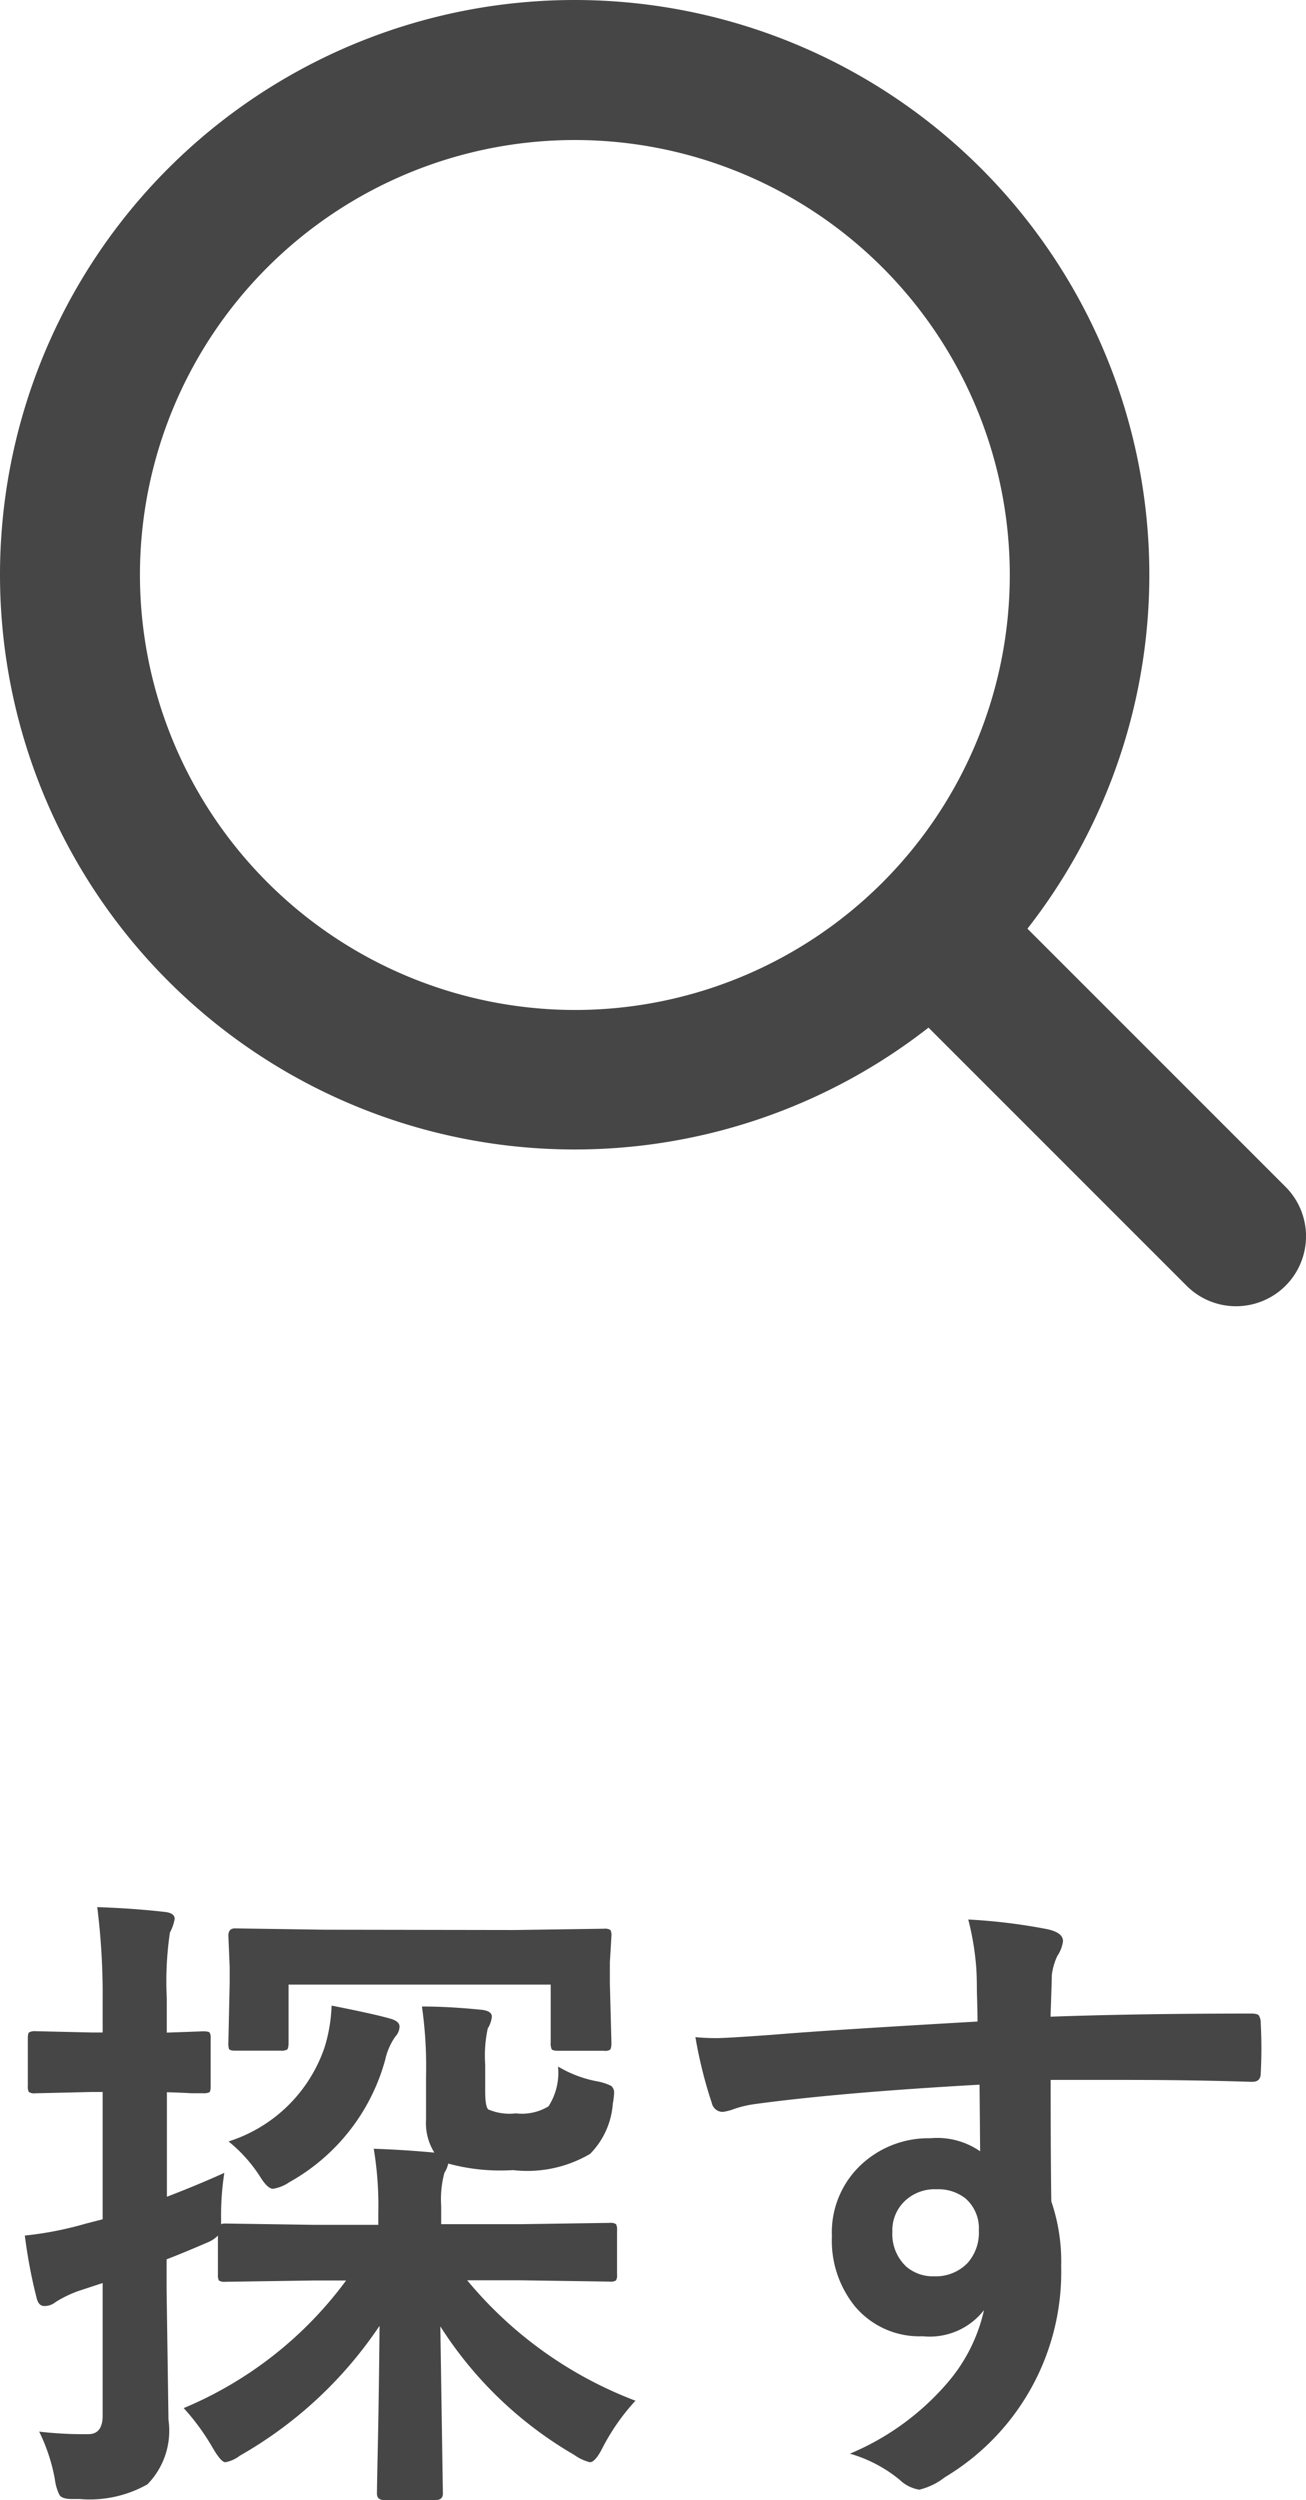
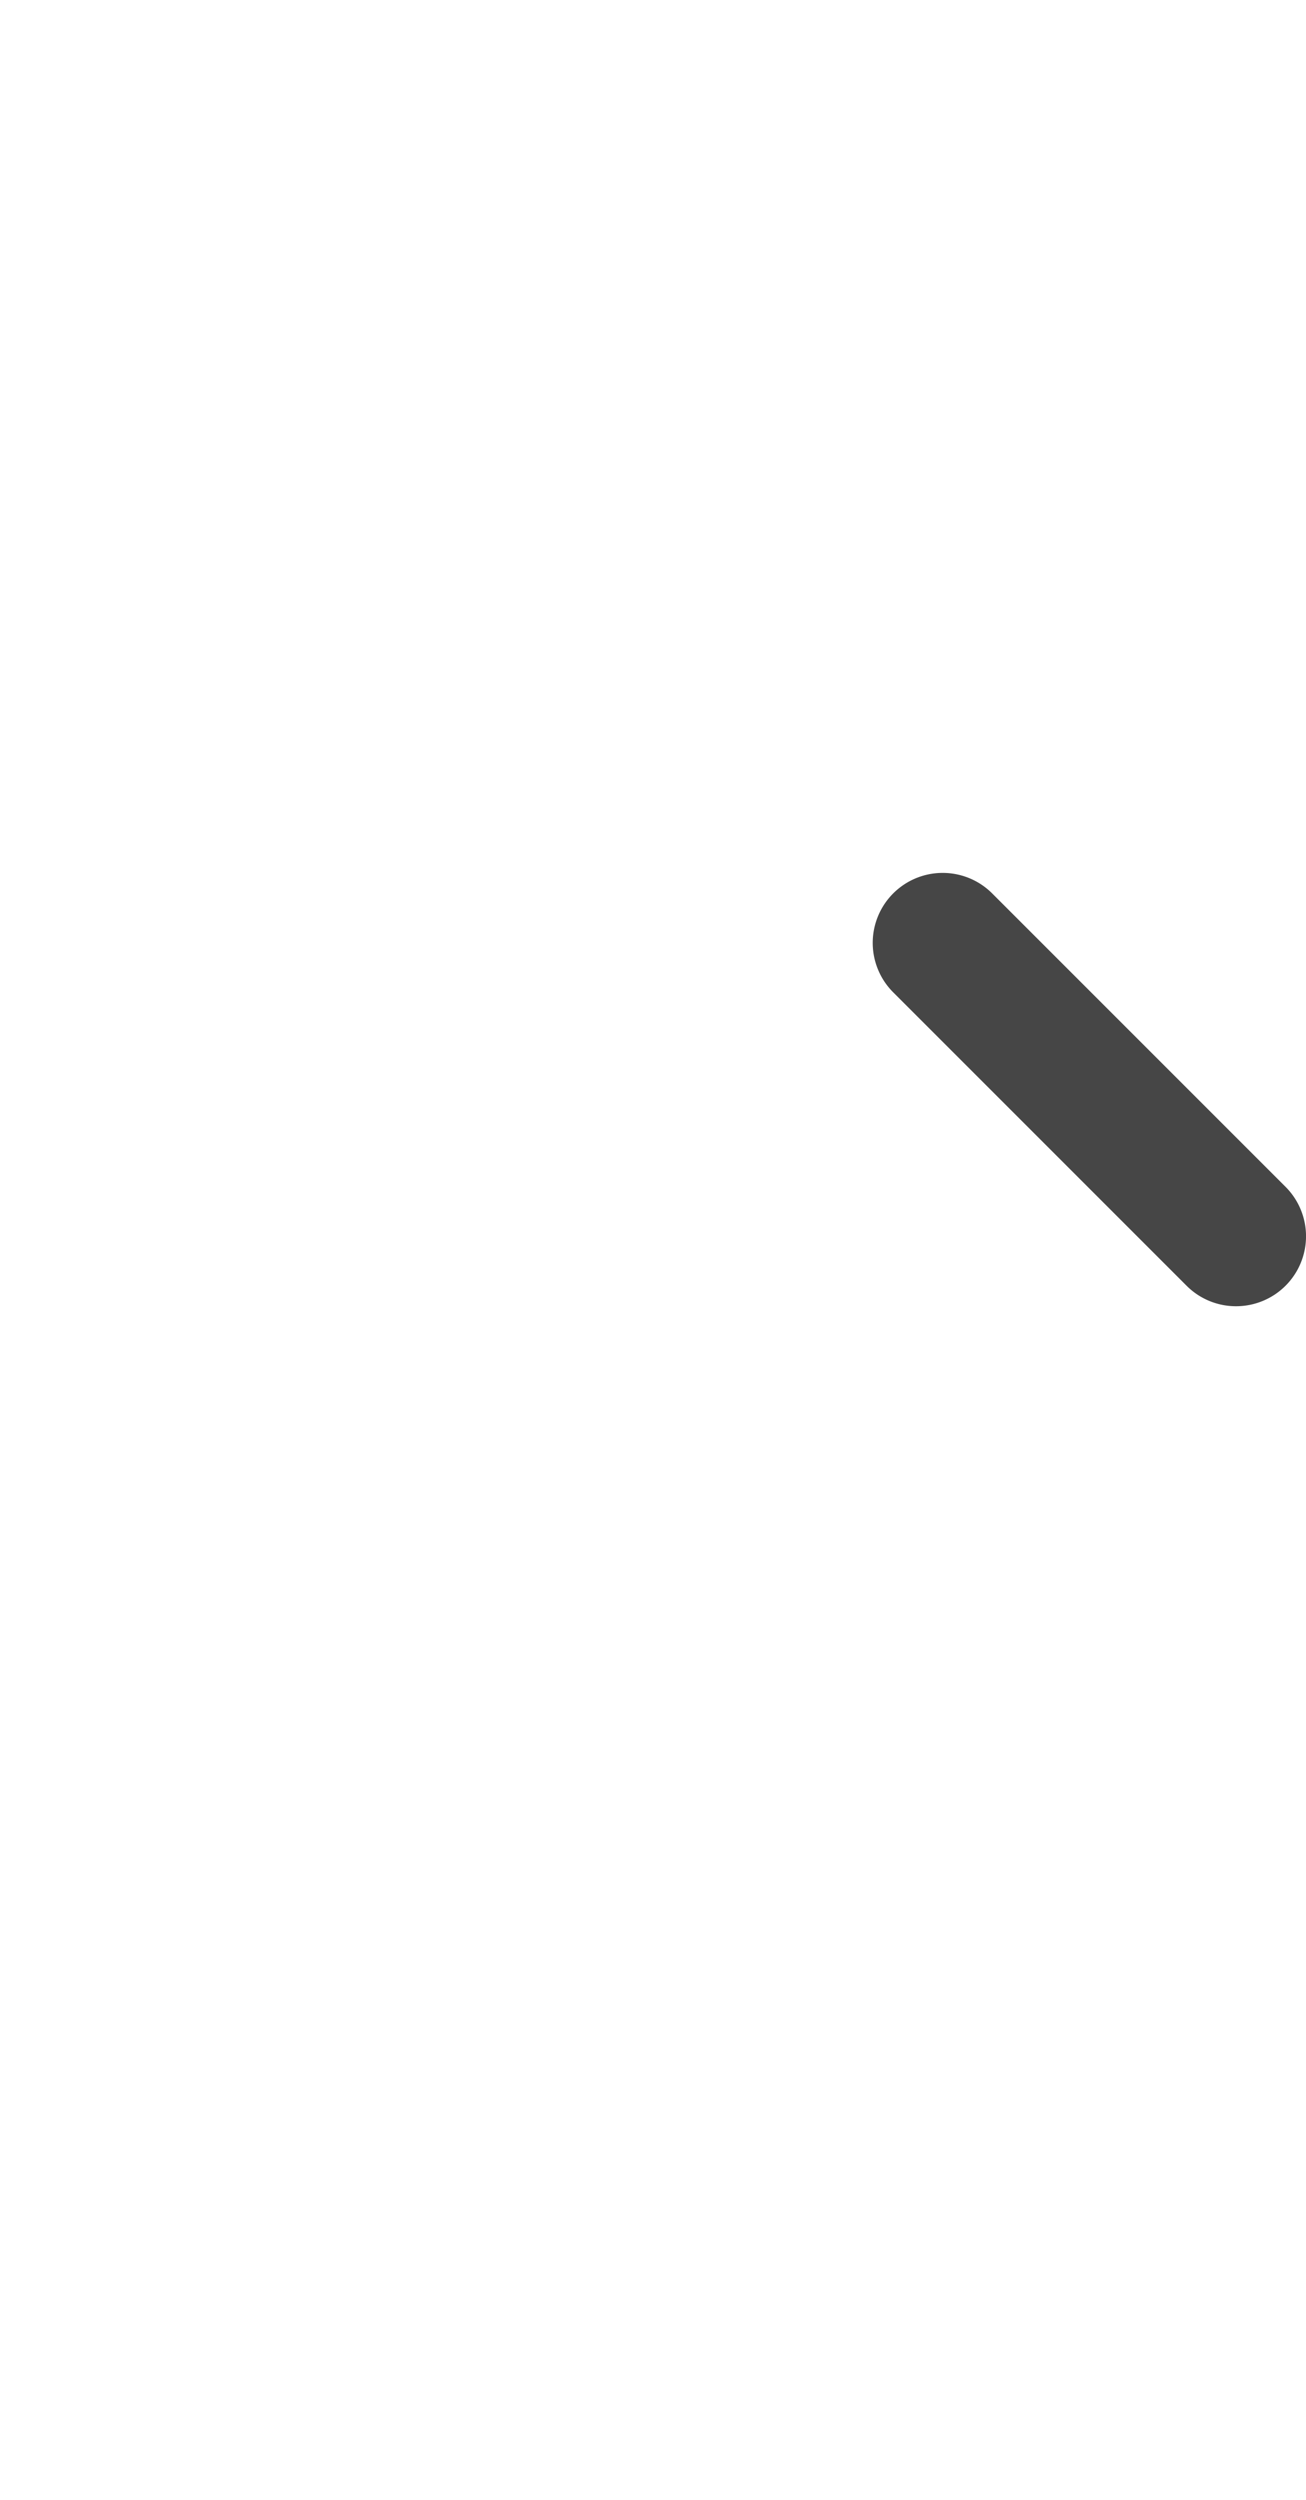
<svg xmlns="http://www.w3.org/2000/svg" width="19.999" height="38.281" viewBox="0 0 19.999 38.281">
  <defs>
    <style>
      .cls-1 {
        fill: #464646;
      }
    </style>
  </defs>
  <g id="グループ_21" data-name="グループ 21" transform="translate(-131 -600.5)">
-     <path id="パス_15" data-name="パス 15" class="cls-1" d="M-5.186-2.583l-1.362.02a.155.155,0,0,1-.1-.02.168.168,0,0,1-.015-.088v-.6a.454.454,0,0,1-.146.1q-.42.181-.64.264v.459l.029,2a1.174,1.174,0,0,1-.322.986,1.8,1.8,0,0,1-1.04.225H-8.9q-.151,0-.19-.063A.742.742,0,0,1-9.16.459,2.783,2.783,0,0,0-9.4-.269a5.888,5.888,0,0,0,.752.039q.22,0,.22-.283V-2.544l-.371.122a1.771,1.771,0,0,0-.352.171.266.266,0,0,1-.171.059q-.088,0-.117-.122a7.837,7.837,0,0,1-.181-.957,5.253,5.253,0,0,0,.928-.181l.264-.068V-5.469H-8.6l-.859.02a.155.155,0,0,1-.1-.02.168.168,0,0,1-.015-.088v-.732q0-.078.02-.093A.182.182,0,0,1-9.458-6.4l.859.02h.171v-.5A10.745,10.745,0,0,0-8.511-8.3q.562.02,1.025.073.161.015.161.107a.708.708,0,0,1-.073.21A5.135,5.135,0,0,0-7.446-6.9v.522l.557-.02q.083,0,.1.02a.168.168,0,0,1,.015.088v.732q0,.078-.02.093a.182.182,0,0,1-.093.015l-.186,0q-.176-.01-.371-.015v1.6q.493-.19.879-.366a4.294,4.294,0,0,0-.049.718v.068a.168.168,0,0,1,.068-.01l1.362.02h.977v-.171A5.323,5.323,0,0,0-4.277-4.6q.449.015.928.059a.86.86,0,0,1-.127-.508v-.669a6.427,6.427,0,0,0-.063-1.06q.405,0,.9.049.171.015.171.107a.426.426,0,0,1-.063.181,1.976,1.976,0,0,0-.039.552v.41q0,.239.049.278a.827.827,0,0,0,.42.059.785.785,0,0,0,.5-.107.948.948,0,0,0,.146-.61,1.822,1.822,0,0,0,.61.229.786.786,0,0,1,.205.068.134.134,0,0,1,.044.112,1.18,1.18,0,0,1-.02.161,1.217,1.217,0,0,1-.347.767,1.9,1.9,0,0,1-1.182.249,3.033,3.033,0,0,1-.991-.1.436.436,0,0,1-.059.142,1.575,1.575,0,0,0-.049.508v.278h1.211l1.367-.02a.155.155,0,0,1,.1.02.182.182,0,0,1,.015.093v.679a.147.147,0,0,1-.017.09.159.159,0,0,1-.1.017l-1.367-.02h-.811A6.2,6.2,0,0,0-.269-.742a3.266,3.266,0,0,0-.5.713Q-.884.2-.967.2A.7.7,0,0,1-1.206.088,5.992,5.992,0,0,1-3.257-1.88L-3.218.679q0,.1-.112.1h-.786q-.112,0-.112-.1,0-.083.02-1.04.015-.879.02-1.528A6.349,6.349,0,0,1-6.328.1a.517.517,0,0,1-.22.1q-.068,0-.2-.229a3.46,3.46,0,0,0-.439-.6A5.926,5.926,0,0,0-4.7-2.583Zm3.062-5.366,1.372-.02a.155.155,0,0,1,.1.02.182.182,0,0,1,.015.093l-.024.405v.322l.024.908q0,.088-.024.107A.153.153,0,0,1-.752-6.1h-.7q-.083,0-.1-.024a.2.2,0,0,1-.015-.1v-.889H-5.581v.889q0,.088-.024.107a.2.2,0,0,1-.1.015h-.7q-.068,0-.088-.024a.286.286,0,0,1-.01-.1l.02-.908v-.249l-.02-.479q0-.112.1-.112l1.367.02Zm-2.8,1.157q.669.132.9.2.142.039.142.122a.23.23,0,0,1-.063.151.975.975,0,0,0-.156.356A3.074,3.074,0,0,1-5.571-4.087a.6.6,0,0,1-.249.1q-.083,0-.2-.19A2.261,2.261,0,0,0-6.5-4.712a2.281,2.281,0,0,0,1.47-1.44A2.442,2.442,0,0,0-4.922-6.792Zm9.893.244q0-.146-.01-.459,0-.234-.01-.371a4.2,4.2,0,0,0-.122-.732A8.725,8.725,0,0,1,6-7.969q.278.049.278.19a.526.526,0,0,1-.088.229.959.959,0,0,0-.083.288q0,.063-.02.64Q7.432-6.67,9.16-6.67q.093,0,.117.029a.226.226,0,0,1,.029.122q.01.2.01.381t-.01.381q0,.132-.127.132H9.141q-.908-.029-1.929-.029-.615,0-1.123,0,0,1.25.01,1.86A2.847,2.847,0,0,1,6.25-2.8,3.66,3.66,0,0,1,4.468.43a1.018,1.018,0,0,1-.391.19.561.561,0,0,1-.3-.151,2.119,2.119,0,0,0-.762-.4A4,4,0,0,0,4.482-.986a2.562,2.562,0,0,0,.586-1.143,1.053,1.053,0,0,1-.937.4,1.288,1.288,0,0,1-1.04-.459,1.6,1.6,0,0,1-.352-1.074,1.418,1.418,0,0,1,.508-1.147,1.509,1.509,0,0,1,1-.352,1.155,1.155,0,0,1,.762.2L5-5.581q-2.168.122-3.462.3a1.689,1.689,0,0,0-.3.073.738.738,0,0,1-.171.044A.172.172,0,0,1,.9-5.3,6.806,6.806,0,0,1,.649-6.309q.151.015.317.015t.9-.054Q2.676-6.416,4.971-6.548Zm-.64,2.568a.661.661,0,0,0-.474.181.617.617,0,0,0-.19.469.682.682,0,0,0,.21.532.624.624,0,0,0,.43.151.677.677,0,0,0,.508-.2.694.694,0,0,0,.176-.5.606.606,0,0,0-.205-.493A.674.674,0,0,0,4.331-3.979Z" transform="translate(141 638)" />
    <g id="グループ_8" data-name="グループ 8" transform="translate(-2496.517 25.983)">
-       <path id="楕円形_1" data-name="楕円形 1" class="cls-1" d="M7.3-1.5a8.8,8.8,0,0,1,8.8,8.8,8.8,8.8,0,0,1-8.8,8.8A8.8,8.8,0,0,1-1.5,7.3,8.8,8.8,0,0,1,7.3-1.5Zm0,15.464A6.66,6.66,0,1,0,.643,7.3,6.668,6.668,0,0,0,7.3,13.964Z" transform="translate(2629.017 576.017)" />
      <path id="線_7" data-name="線 7" class="cls-1" d="M4.064,5.135a1.068,1.068,0,0,1-.758-.314L-1.186.329a1.071,1.071,0,0,1,0-1.515,1.071,1.071,0,0,1,1.515,0L4.821,3.306a1.071,1.071,0,0,1-.758,1.829Z" transform="translate(2642.381 589.382)" />
    </g>
  </g>
</svg>